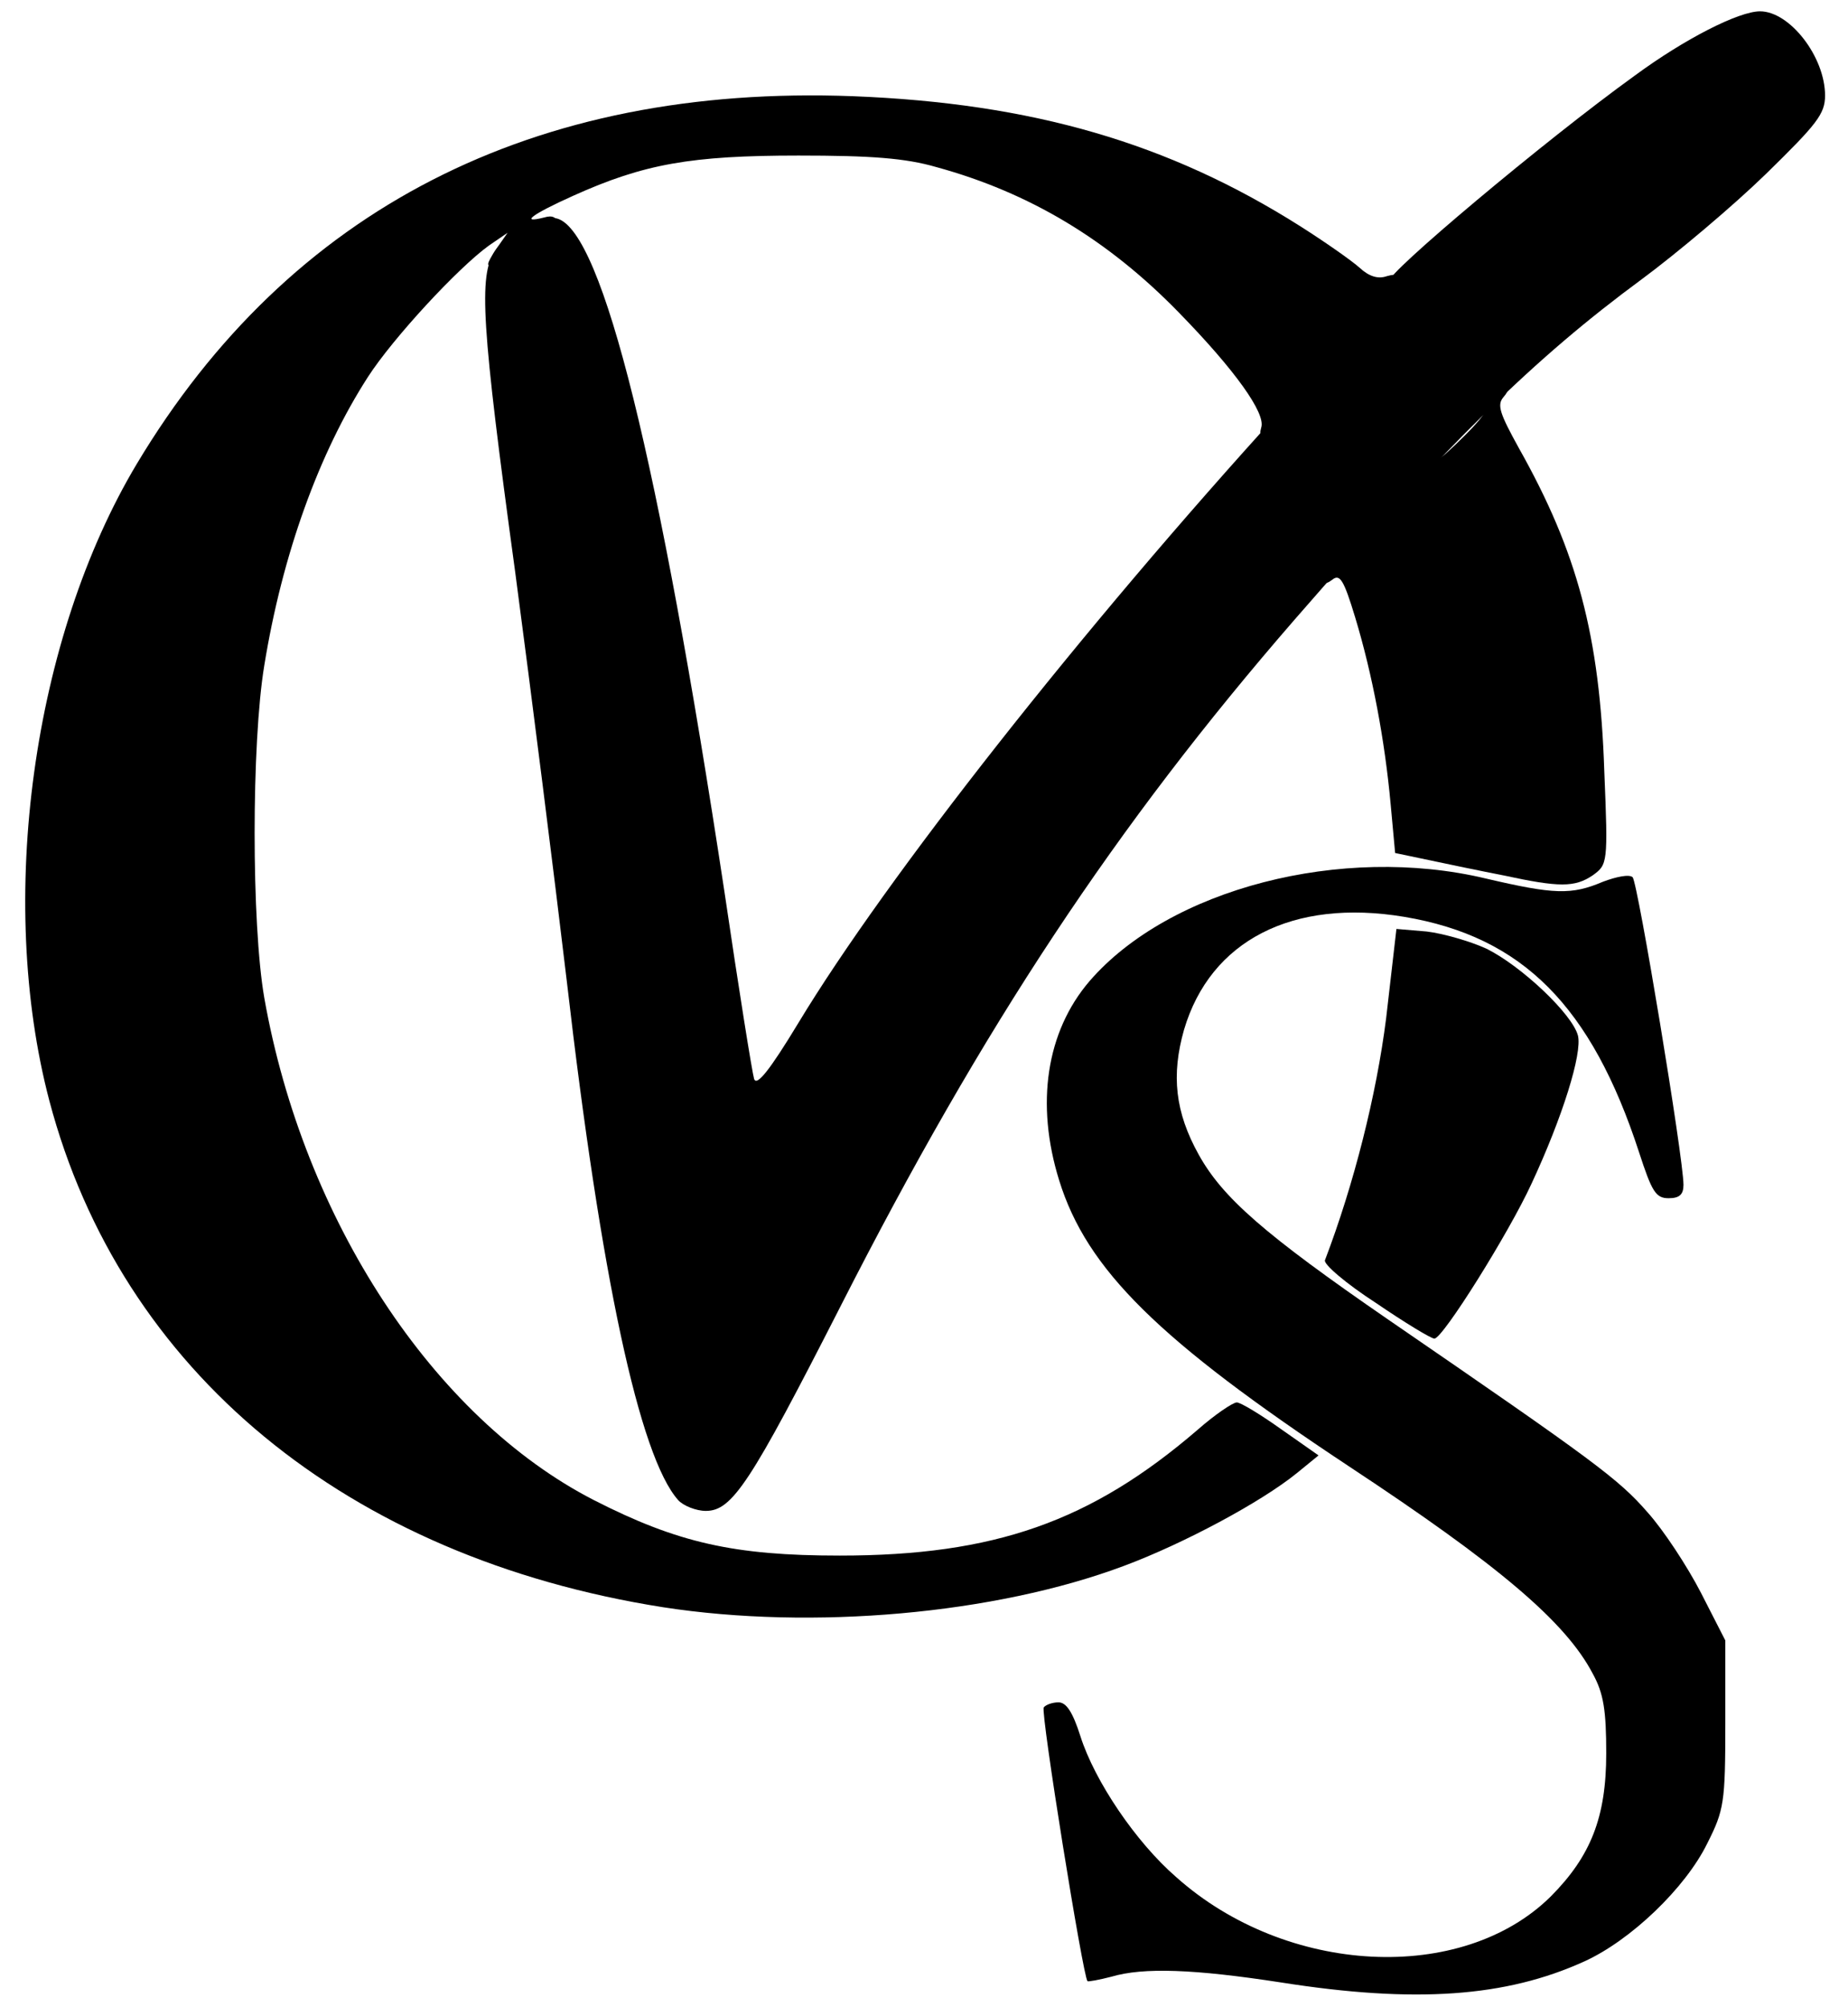
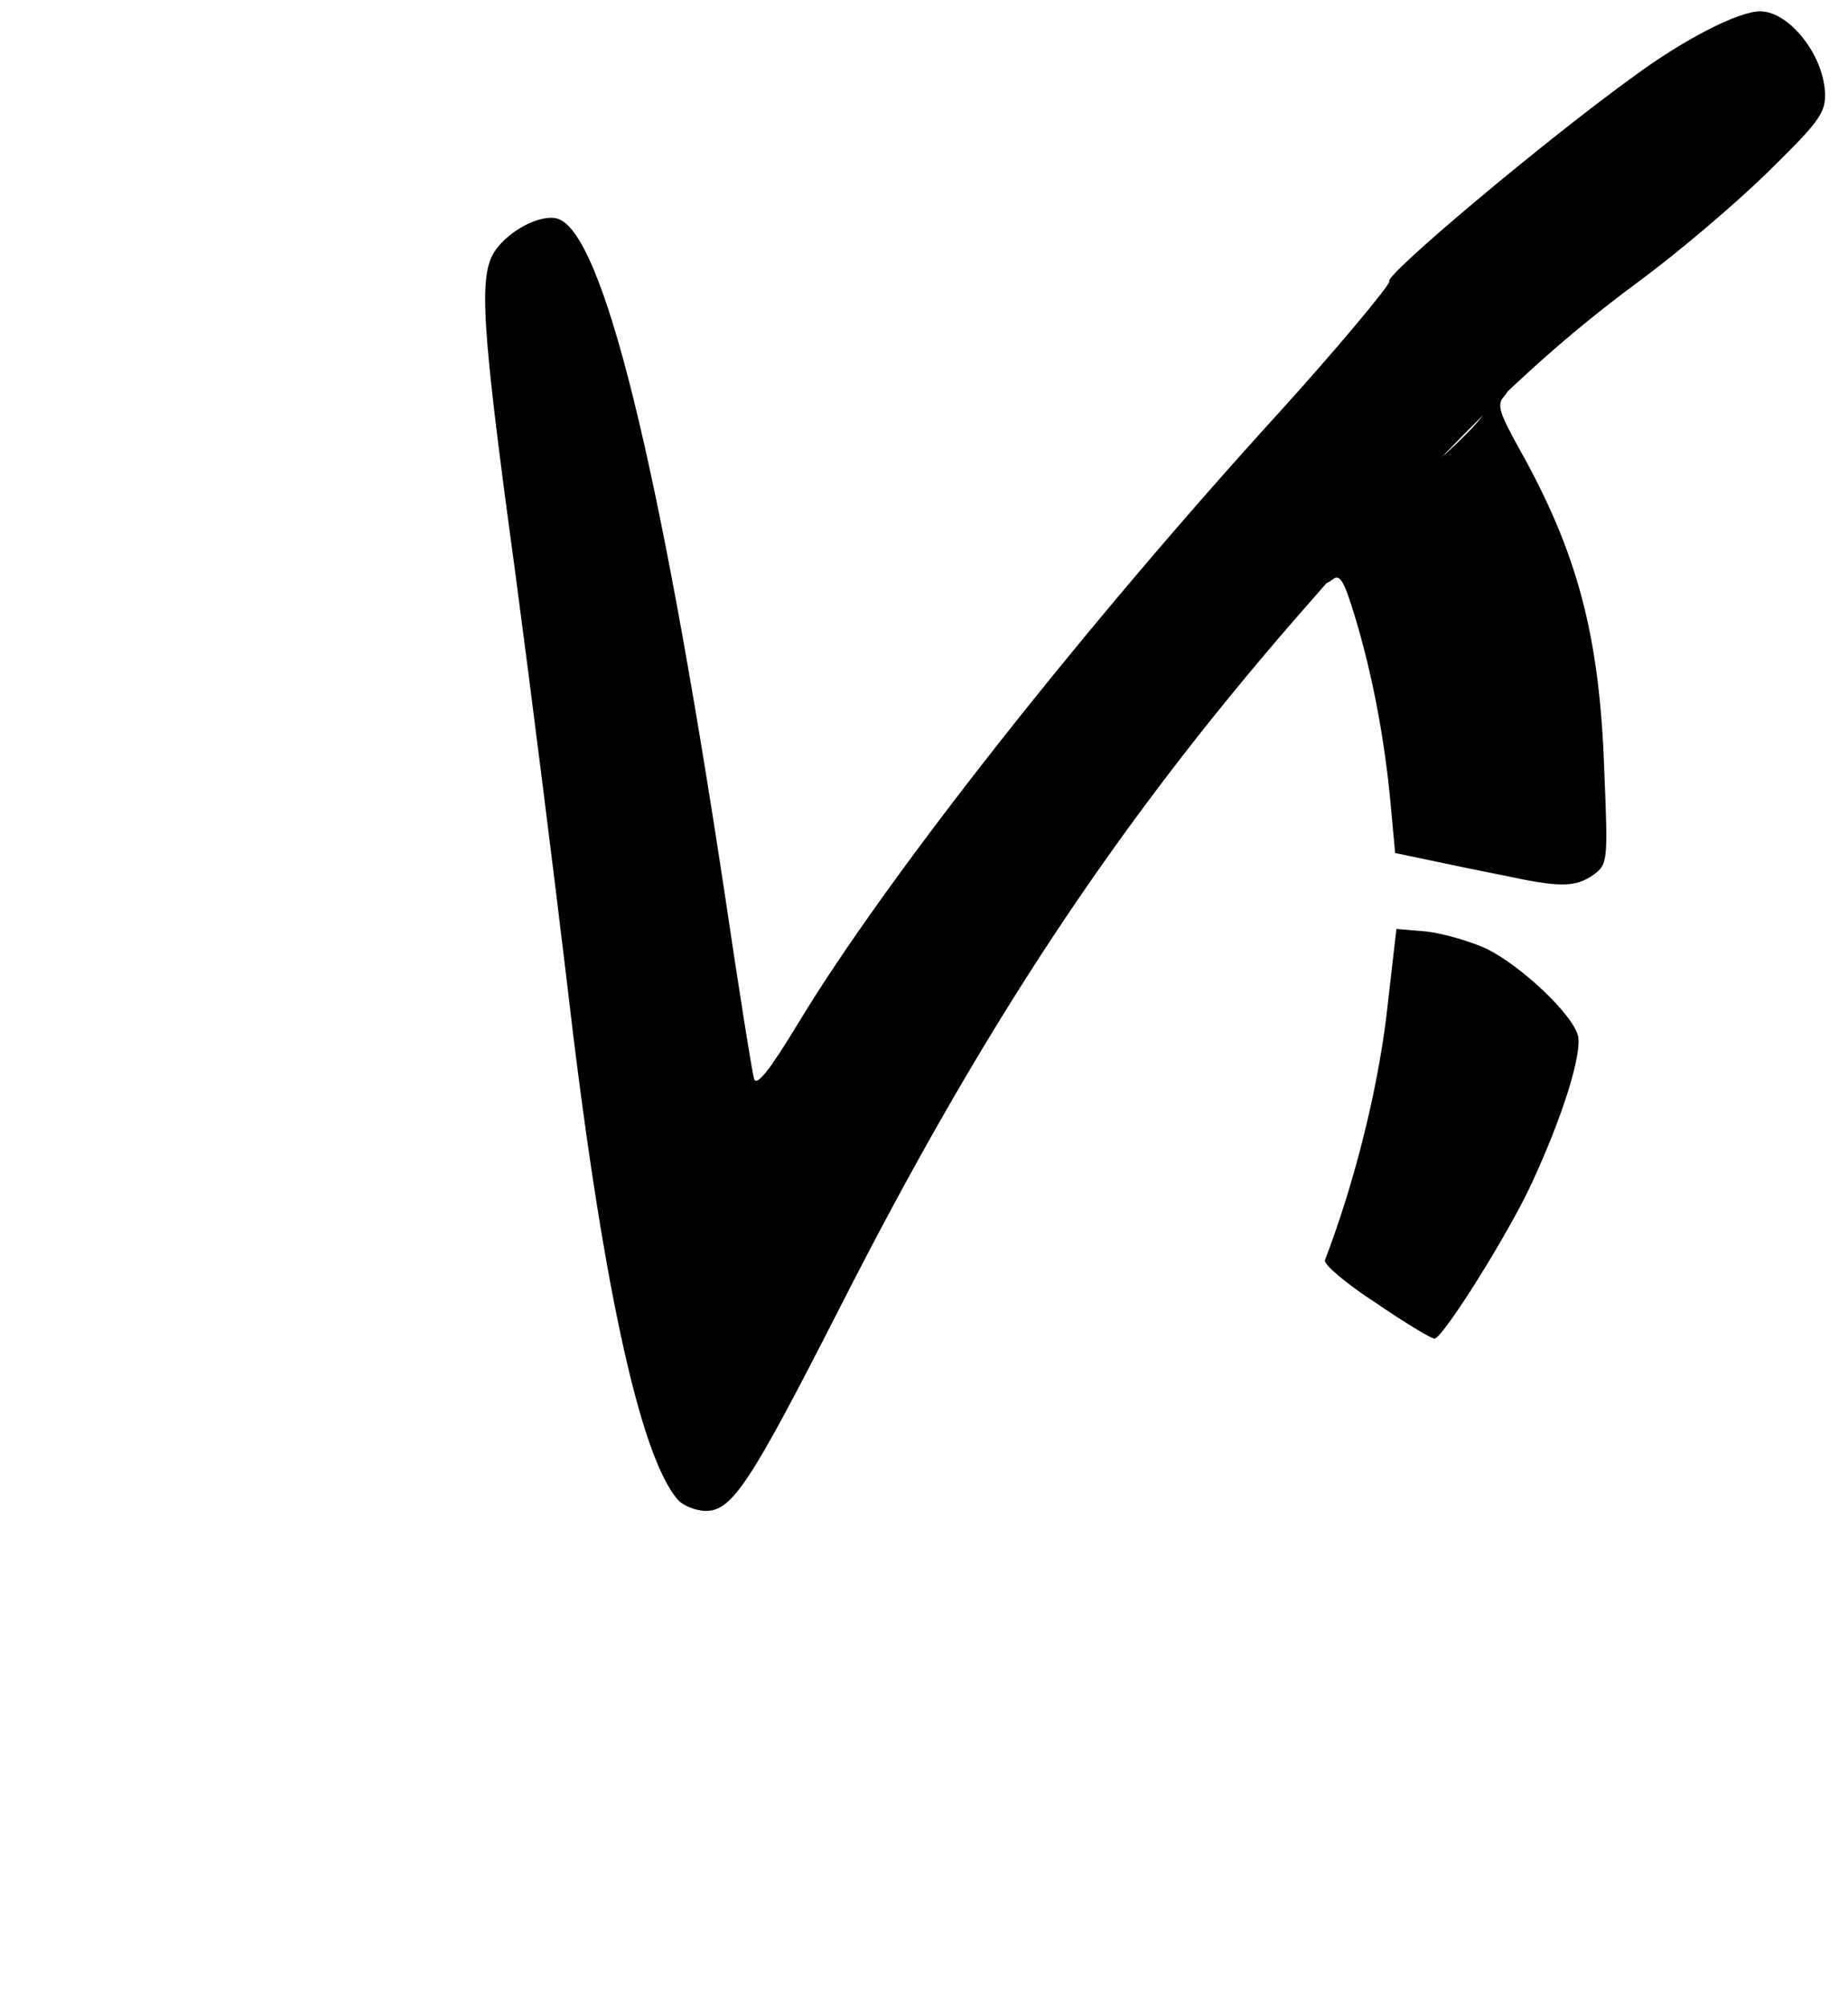
<svg xmlns="http://www.w3.org/2000/svg" version="1.1" width="70" height="76">
  <svg width="70" height="76" viewBox="0 0 70 76" fill="none">
    <g clip-path="url(#clip0_967_178407)">
-       <path d="M48.531 75.064C45.239 74.556 43.313 74.484 42.094 74.846C41.631 74.967 41.217 75.039 41.193 75.015C41.022 74.846 39.413 64.843 39.535 64.65C39.608 64.553 39.852 64.457 40.095 64.457C40.388 64.457 40.632 64.819 40.924 65.737C41.461 67.429 43.021 69.748 44.557 71.077C48.726 74.798 55.381 75.136 58.746 71.802C60.257 70.28 60.842 68.806 60.842 66.39C60.842 64.771 60.745 64.118 60.33 63.369C59.306 61.412 56.771 59.262 51.09 55.517C43.899 50.757 41.168 48.075 40.12 44.693C39.218 41.793 39.632 39.063 41.266 37.154C44.289 33.651 50.822 31.96 56.283 33.264C58.867 33.868 59.526 33.893 60.72 33.385C61.232 33.192 61.72 33.095 61.842 33.216C62.037 33.409 63.768 43.847 63.768 44.862C63.768 45.224 63.621 45.369 63.207 45.369C62.719 45.369 62.573 45.128 62.086 43.63C60.282 38.097 57.673 35.463 53.187 34.714C48.969 34.013 45.849 35.608 44.849 38.991C44.362 40.706 44.508 42.108 45.41 43.726C46.312 45.345 47.872 46.722 52.578 49.96C60.428 55.348 61.306 56 62.403 57.257C63.012 57.933 63.914 59.31 64.426 60.301L65.353 62.113V65.278C65.353 68.25 65.304 68.54 64.67 69.796C63.841 71.488 61.769 73.469 60.013 74.266C57.039 75.619 53.602 75.861 48.531 75.064Z" fill="#C70707" style="fill:#C70707;fill:color(display-p3 0.78 0.028 0.028);fill-opacity:1;" />
-       <path d="M25.126 60.857C13.132 58.972 4.574 51.917 1.868 41.673C-0.131 34.062 1.234 24.156 5.184 17.56C10.962 7.92 20.202 3.184 32.318 3.643C39.096 3.909 44.264 5.407 49.262 8.572C50.213 9.176 51.212 9.877 51.505 10.142C51.846 10.457 52.188 10.577 52.529 10.457C52.968 10.336 53.041 10.408 53.041 11.012C53.041 12.051 49.14 16.618 48.262 16.618C47.775 16.618 47.677 16.521 47.775 16.183C47.945 15.651 46.8 14.032 44.654 11.834C41.972 9.079 38.998 7.291 35.463 6.325C34.293 5.987 33.001 5.89 30.246 5.89C26.175 5.89 24.395 6.204 21.713 7.412C20.153 8.113 19.665 8.475 20.616 8.234C20.933 8.137 21.104 8.234 21.104 8.475C21.104 8.886 19.348 10.094 18.763 10.094C18.398 10.094 18.398 10.046 18.788 9.442L19.227 8.814L18.52 9.297C17.349 10.142 14.887 12.8 13.936 14.274C12.083 17.149 10.694 20.991 10.011 25.195C9.523 28.143 9.523 34.98 10.011 37.783C11.498 46.191 16.423 53.681 22.493 56.798C25.663 58.417 27.808 58.9 31.806 58.9C37.657 58.9 41.314 57.619 45.361 54.14C46.02 53.56 46.702 53.101 46.848 53.101C46.995 53.101 47.75 53.56 48.531 54.116L49.945 55.107L49.116 55.783C47.775 56.87 44.849 58.441 42.582 59.287C37.682 61.123 30.758 61.727 25.126 60.857Z" fill="#C70707" style="fill:#C70707;fill:color(display-p3 0.78 0.028 0.028);fill-opacity:1;" />
      <path d="M52.115 49.332C50.993 48.607 50.115 47.858 50.189 47.713C51.286 44.838 52.139 41.455 52.505 38.556L52.895 35.173L54.041 35.27C54.65 35.343 55.674 35.632 56.308 35.922C57.624 36.575 59.55 38.387 59.77 39.208C59.94 39.885 59.185 42.301 58.014 44.814C57.161 46.674 54.65 50.685 54.333 50.685C54.211 50.685 53.212 50.081 52.115 49.332Z" fill="#C70707" style="fill:#C70707;fill:color(display-p3 0.78 0.028 0.028);fill-opacity:1;" />
      <path d="M56.941 33.144C56.064 32.974 54.796 32.709 54.114 32.564L52.846 32.298L52.675 30.438C52.456 28.046 51.992 25.557 51.334 23.382C50.895 21.933 50.749 21.715 50.456 21.957C50.164 22.174 50.115 22.102 50.115 21.474C50.115 20.652 50.652 20 54.114 16.448C55.479 15.047 55.991 14.684 56.527 14.684C57.136 14.684 57.21 14.733 56.941 15.047C56.698 15.337 56.82 15.675 57.527 16.956C59.745 20.894 60.598 24.059 60.769 29.205C60.915 32.709 60.891 32.733 60.33 33.144C59.648 33.603 59.062 33.603 56.941 33.144ZM55.479 16.496C55.942 16.037 56.259 15.651 56.186 15.651C56.113 15.651 55.698 16.037 55.235 16.496C54.772 16.956 54.455 17.342 54.528 17.342C54.601 17.342 55.016 16.956 55.479 16.496Z" fill="#C70707" style="fill:#C70707;fill:color(display-p3 0.78 0.028 0.028);fill-opacity:1;" />
      <path d="M25.687 56.798C24.224 55.155 22.762 48.341 21.47 37.154C21.006 33.24 20.129 26.282 19.519 21.691C18.227 12.244 18.13 10.456 18.739 9.514C19.275 8.717 20.494 8.088 21.128 8.282C22.835 8.837 24.956 17.39 27.442 33.772C27.979 37.42 28.491 40.609 28.564 40.851C28.661 41.141 29.149 40.537 30.246 38.725C33.562 33.24 40.997 23.793 48.531 15.53C50.505 13.355 52.7 10.746 52.626 10.649C52.431 10.432 58.526 5.31 61.915 2.869C63.817 1.468 65.864 0.429 66.669 0.429C67.79 0.429 69.131 2.145 69.131 3.619C69.131 4.319 68.814 4.706 66.888 6.59C65.645 7.798 63.524 9.586 62.183 10.577C58.112 13.573 54.869 16.762 49.043 23.455C42.265 31.259 37.243 38.846 31.855 49.428C28.418 56.169 27.735 57.208 26.735 57.208C26.37 57.208 25.882 57.015 25.687 56.798Z" fill="#070707" style="fill:#070707;fill:color(display-p3 0.028 0.028 0.028);fill-opacity:1;" />
    </g>
    <defs>
      <clipPath id="SvgjsClipPath1001">
        <rect width="68.75" height="75.625" fill="white" style="fill:white;fill-opacity:1;" transform="translate(0.625 0.188)" />
      </clipPath>
    </defs>
  </svg>
  <style>@media (prefers-color-scheme: light) { :root { filter: none; } }
@media (prefers-color-scheme: dark) { :root { filter: none; } }
</style>
</svg>